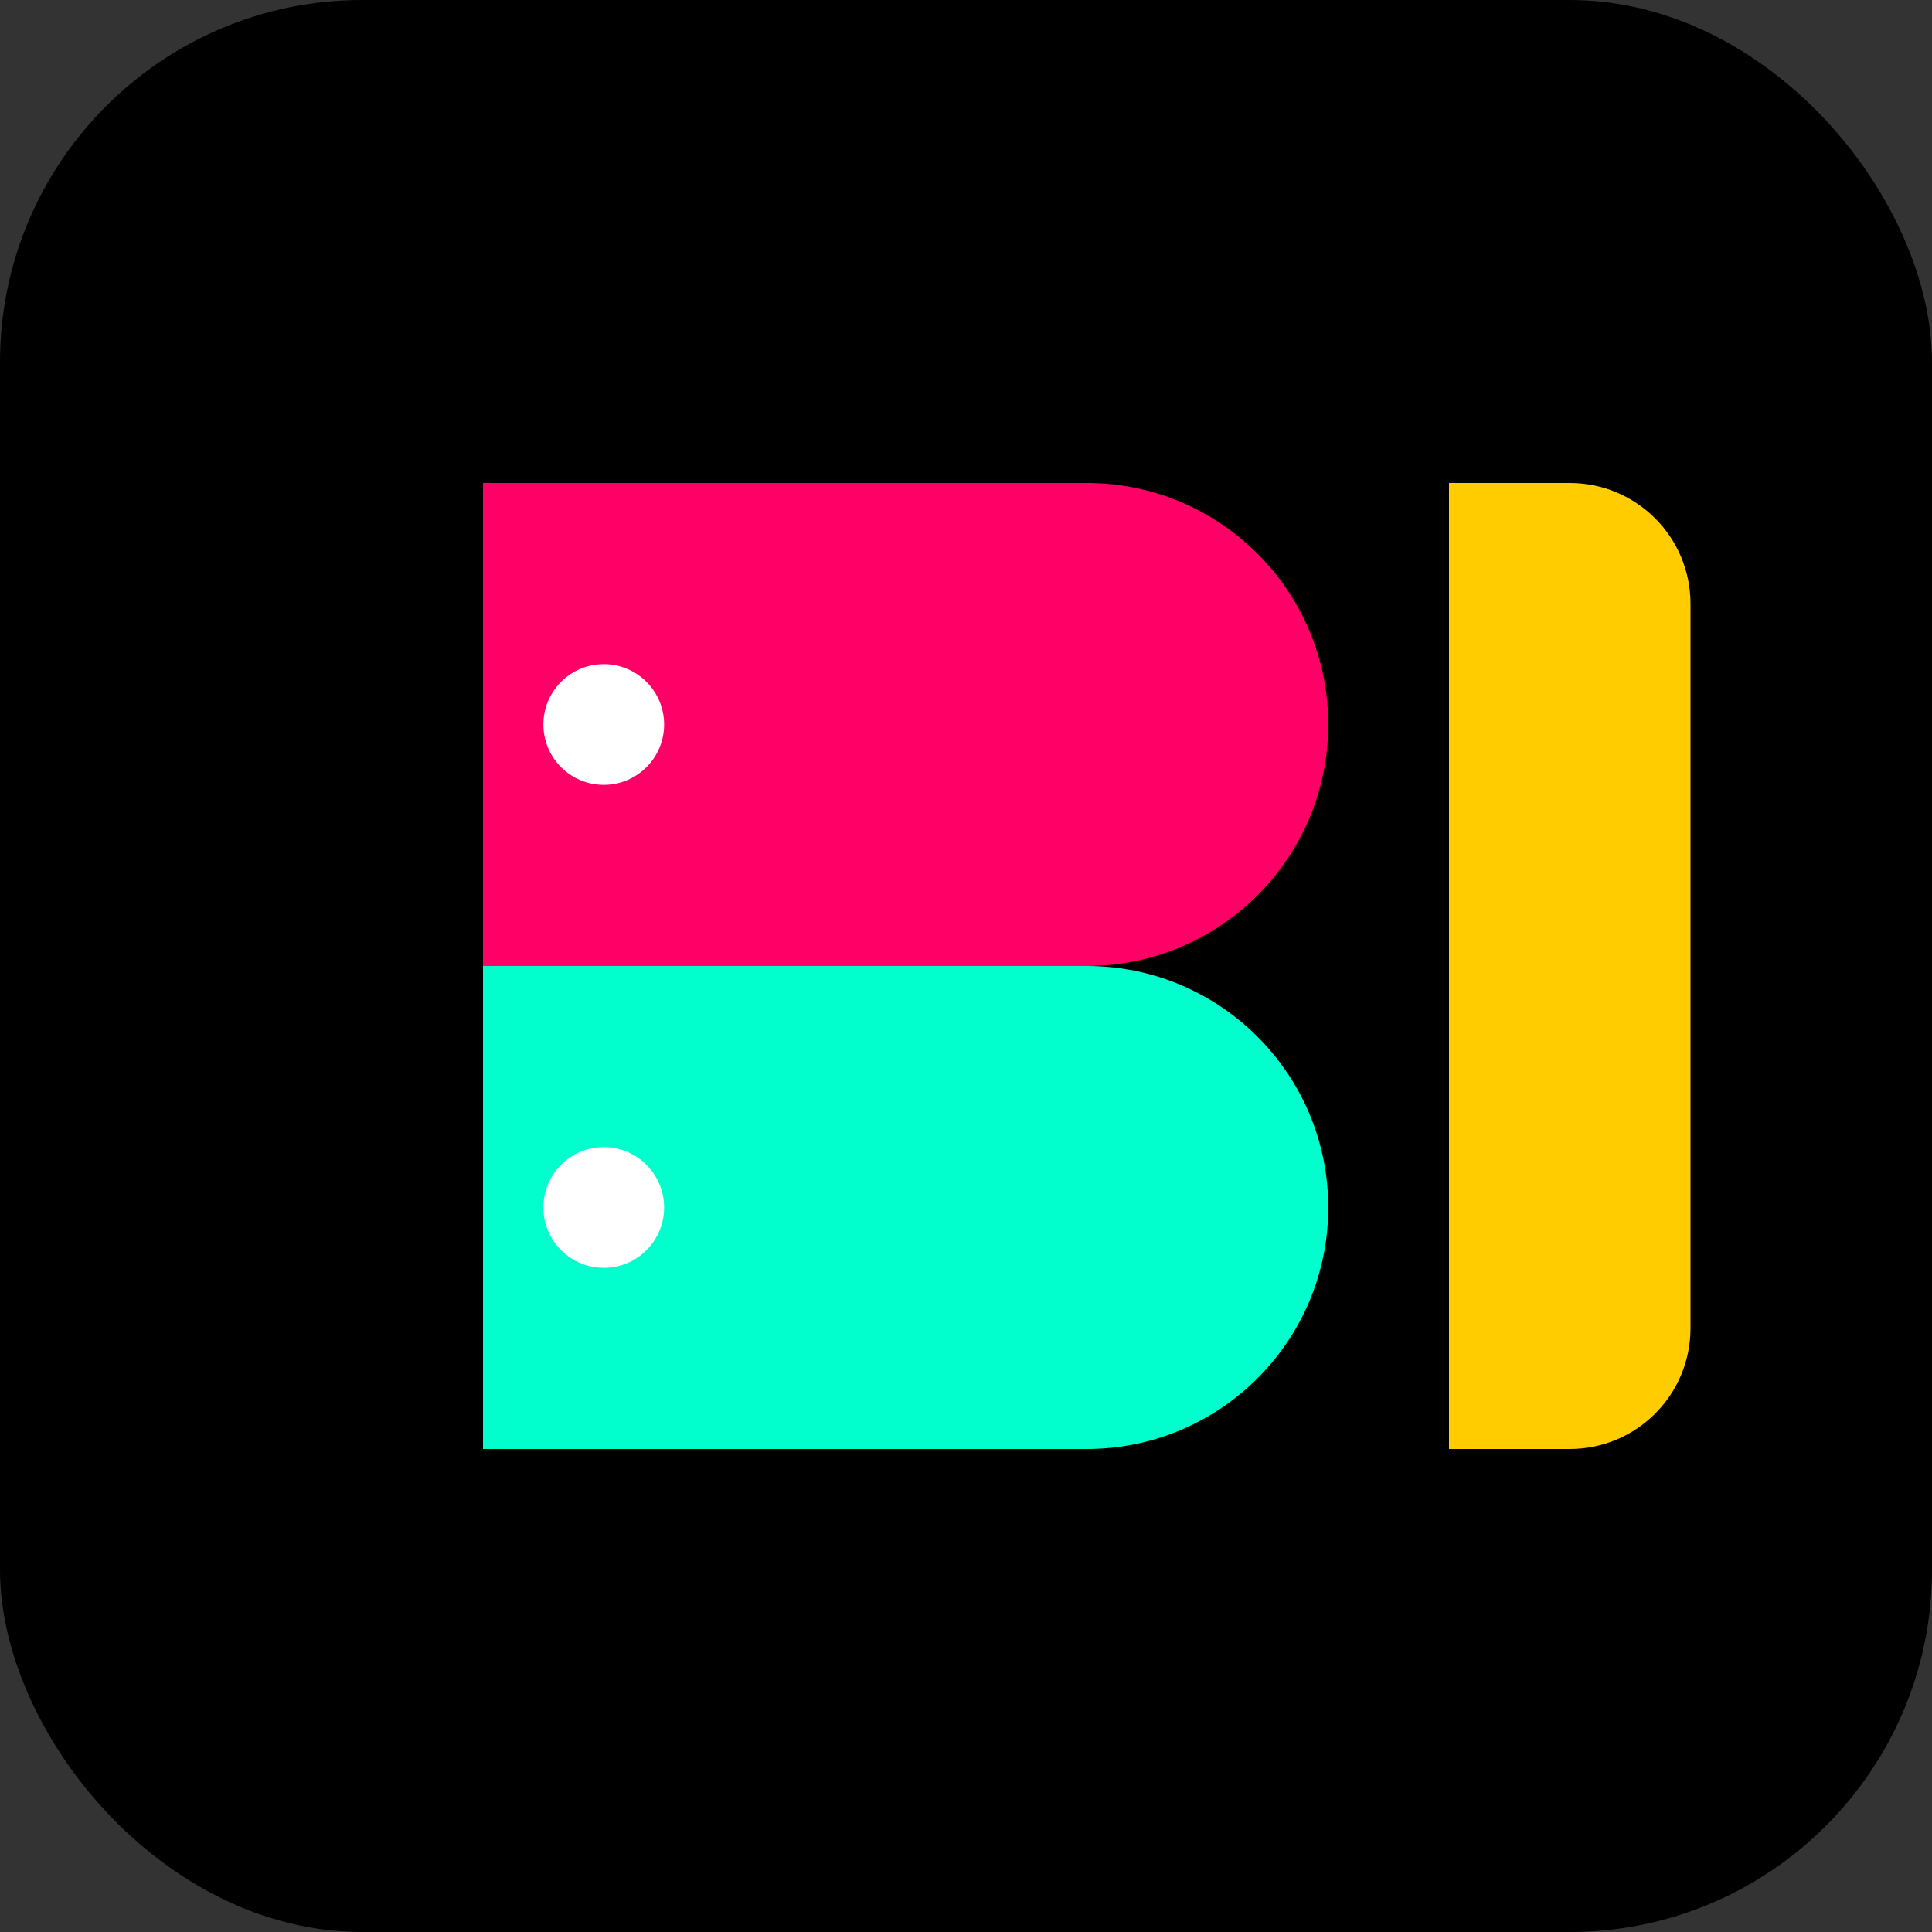
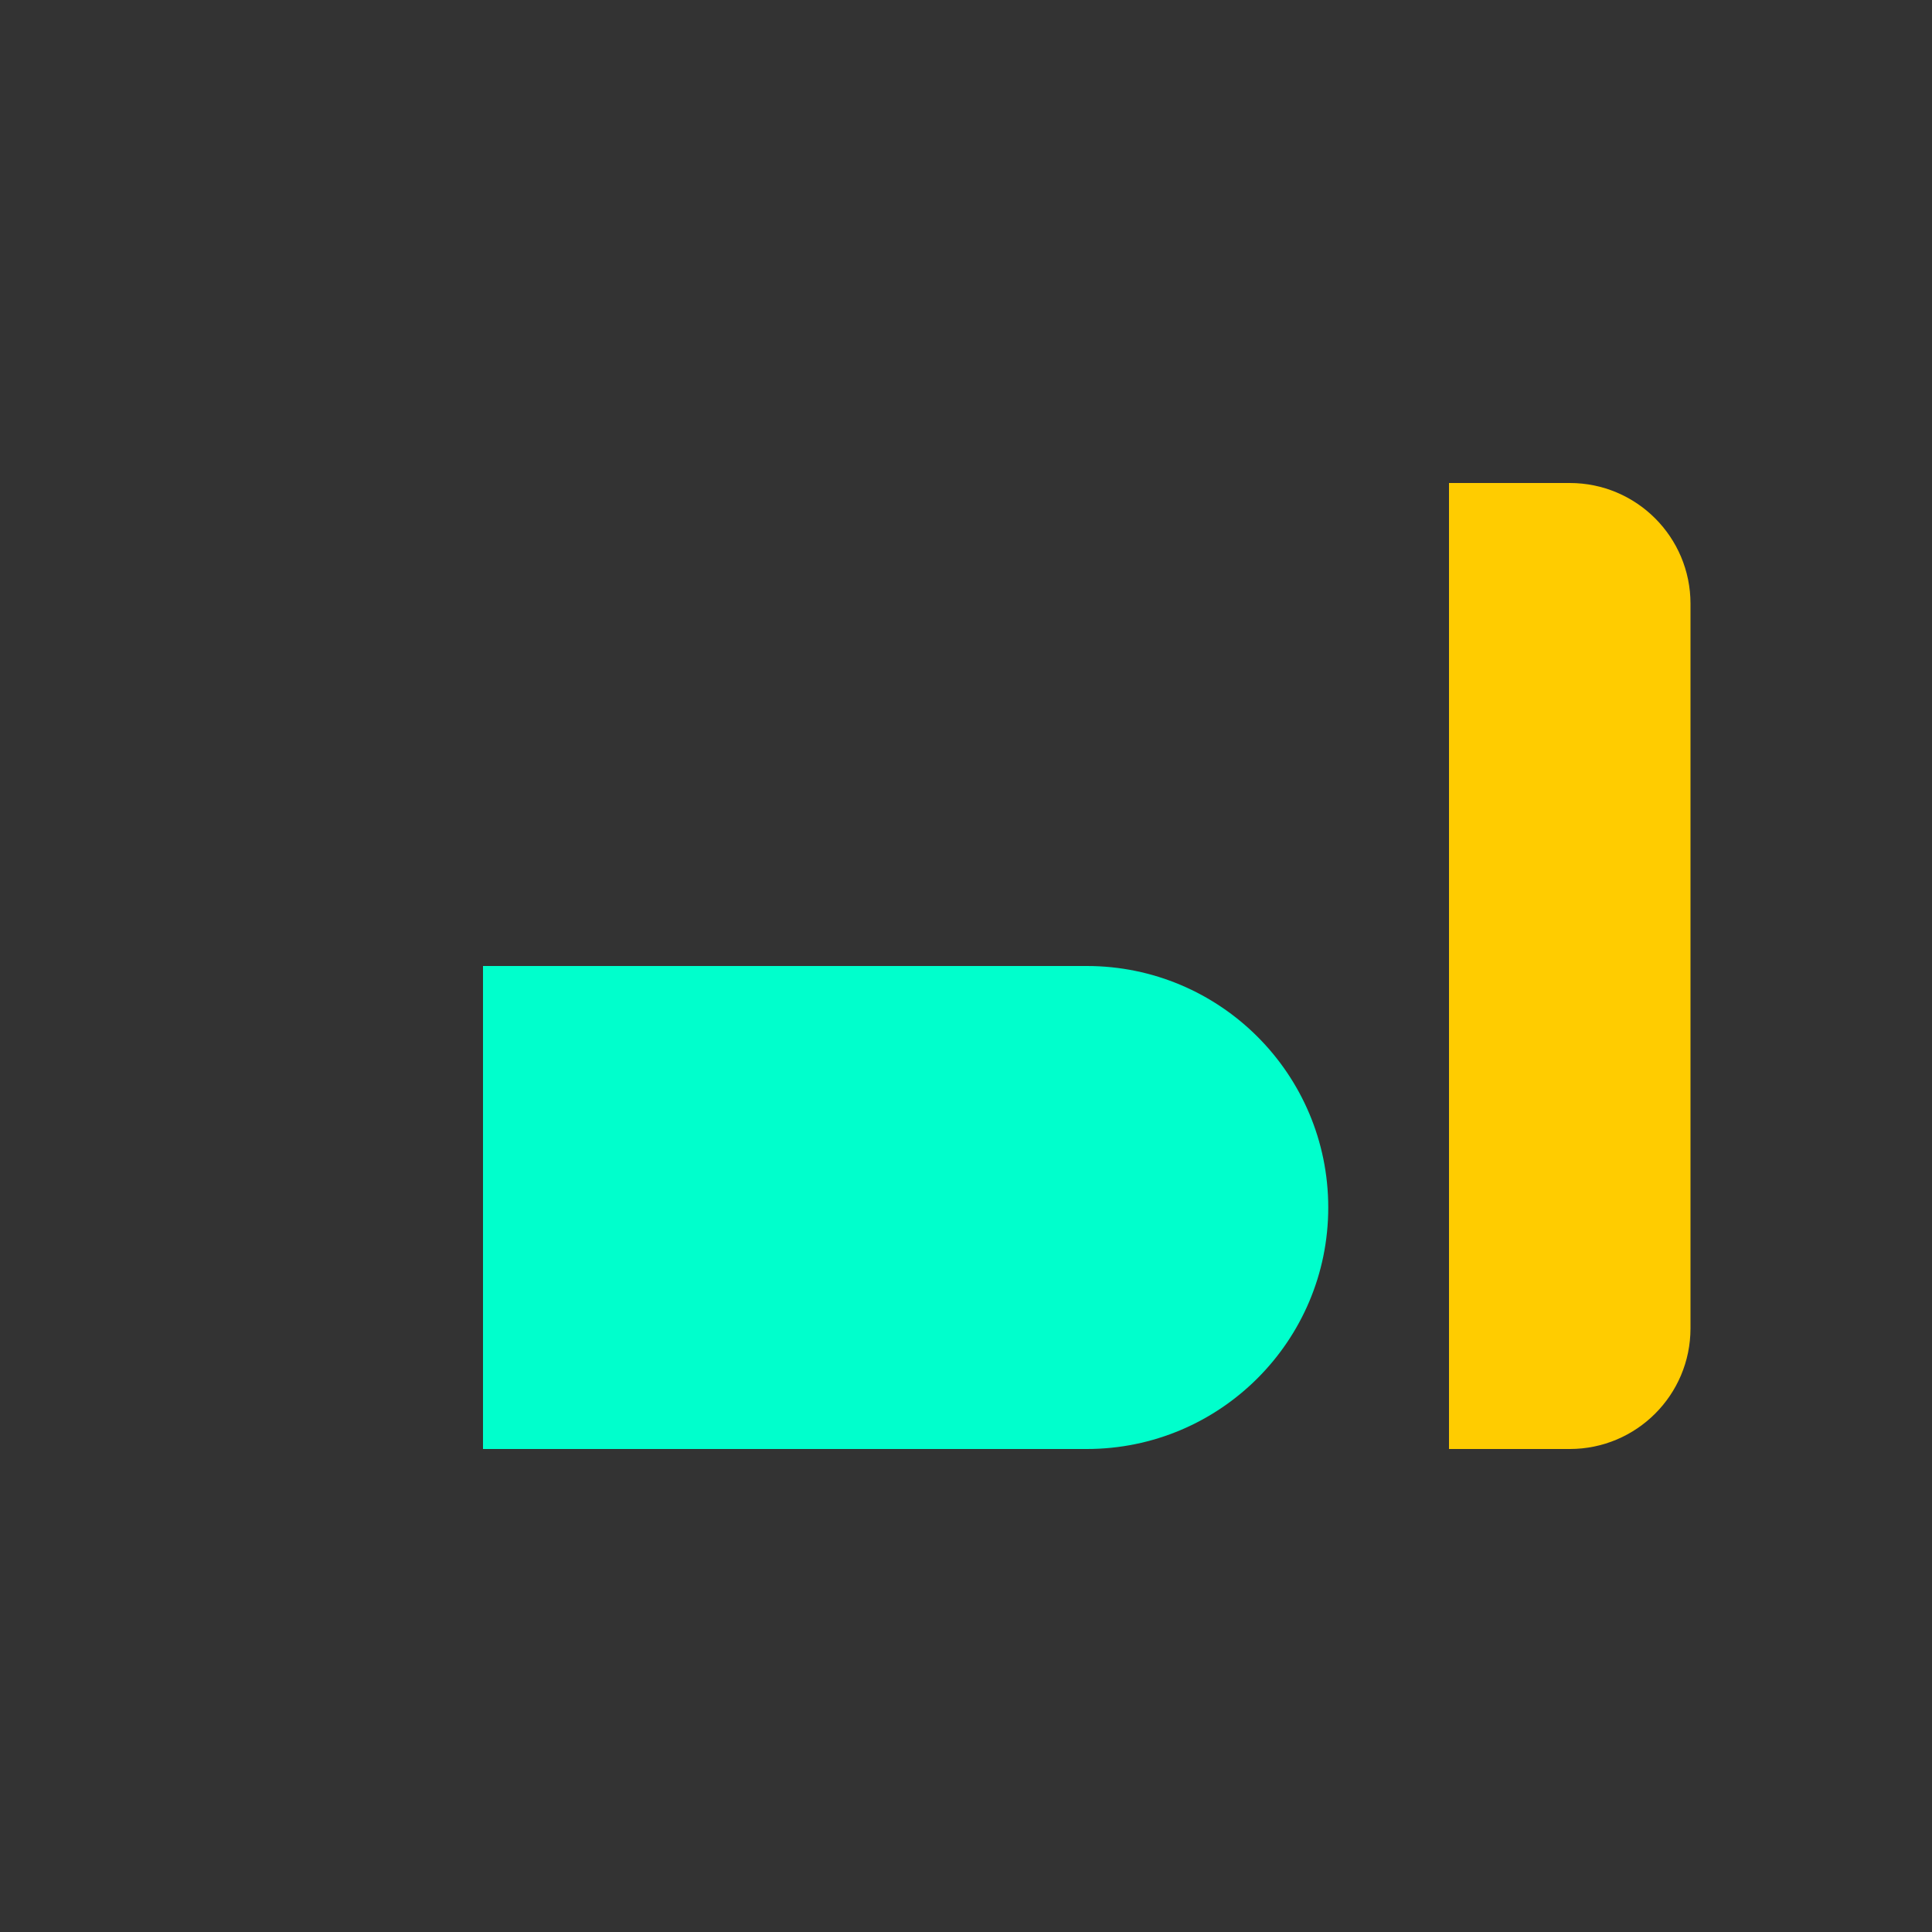
<svg xmlns="http://www.w3.org/2000/svg" width="32" height="32" viewBox="0 0 32 32" fill="none">
  <rect x="0" y="0" width="32" height="32" fill="#333333" stroke="none" />
-   <rect width="32" height="32" rx="6" fill="black" />
-   <path d="M8 8H18C20.209 8 22 9.791 22 12C22 14.209 20.209 16 18 16H8V8Z" fill="#FF0066" />
  <path d="M8 16H18C20.209 16 22 17.791 22 20C22 22.209 20.209 24 18 24H8V16Z" fill="#00FFCC" />
  <path d="M24 8H26C27.105 8 28 8.895 28 10V22C28 23.105 27.105 24 26 24H24V8Z" fill="#FFCC00" />
-   <path fill-rule="evenodd" clip-rule="evenodd" d="M10 13C10.552 13 11 12.552 11 12C11 11.448 10.552 11 10 11C9.448 11 9 11.448 9 12C9 12.552 9.448 13 10 13Z" fill="white" />
-   <path fill-rule="evenodd" clip-rule="evenodd" d="M10 21C10.552 21 11 20.552 11 20C11 19.448 10.552 19 10 19C9.448 19 9 19.448 9 20C9 20.552 9.448 21 10 21Z" fill="white" />
</svg>